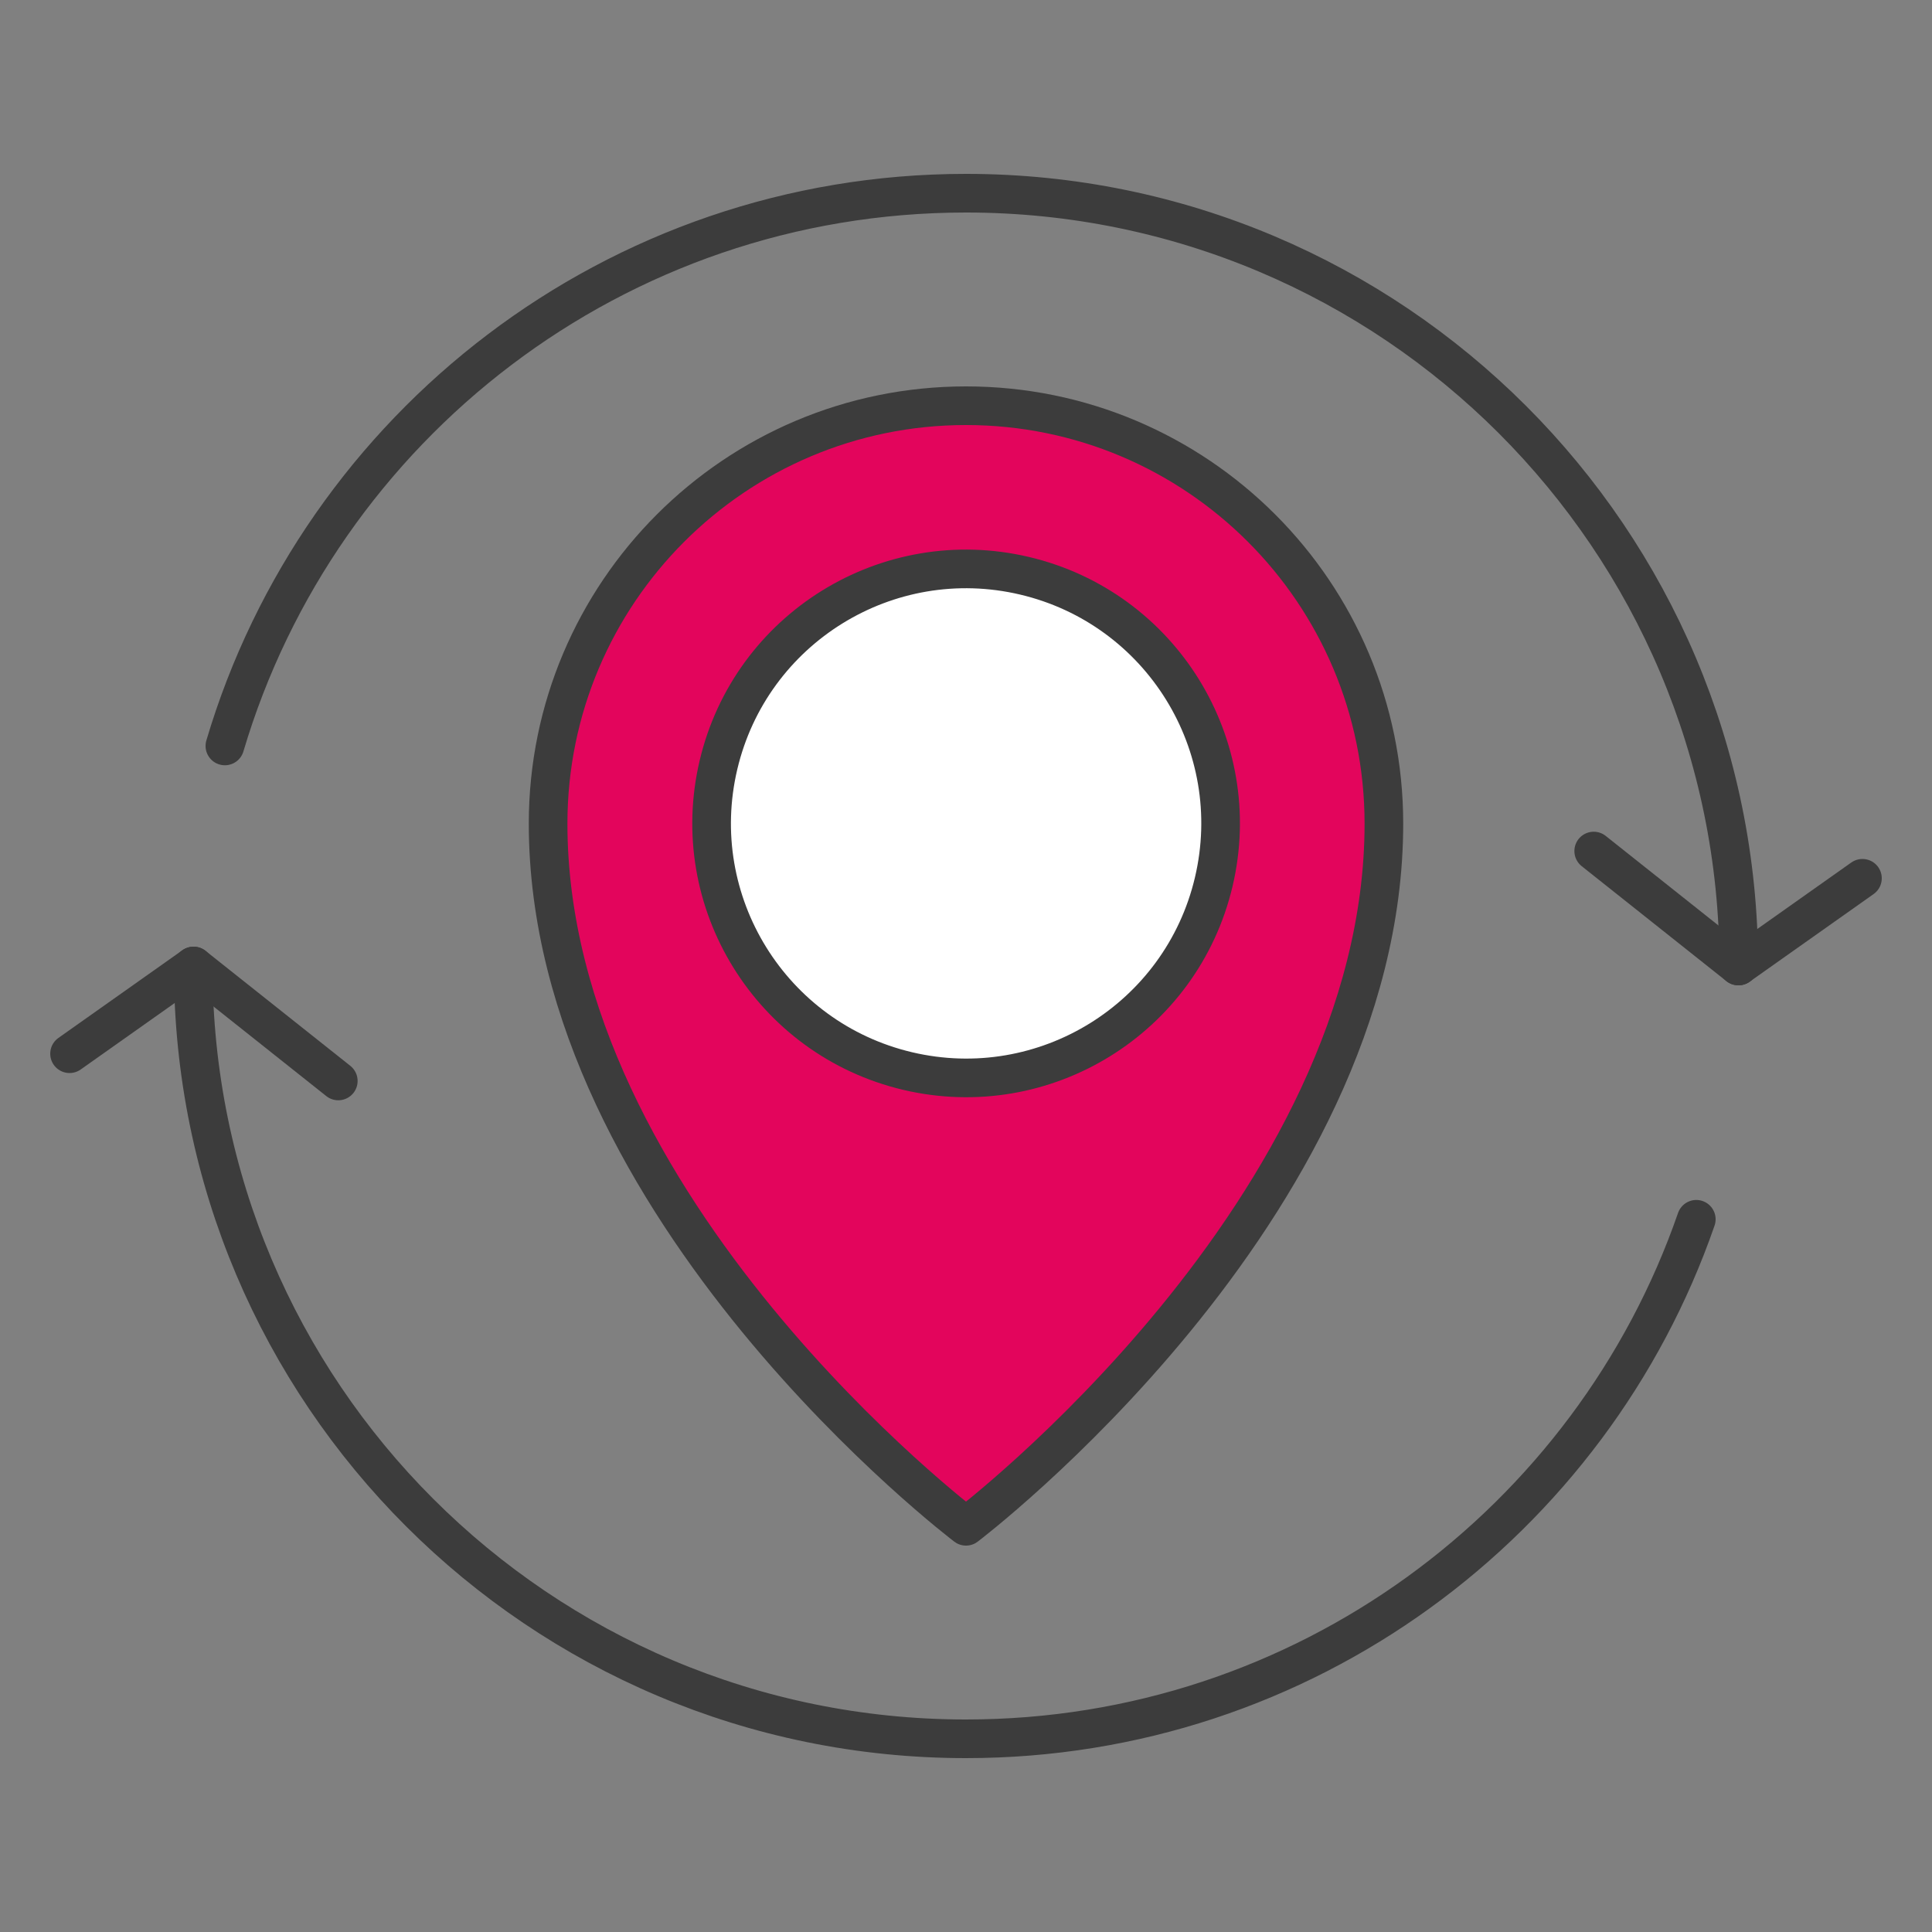
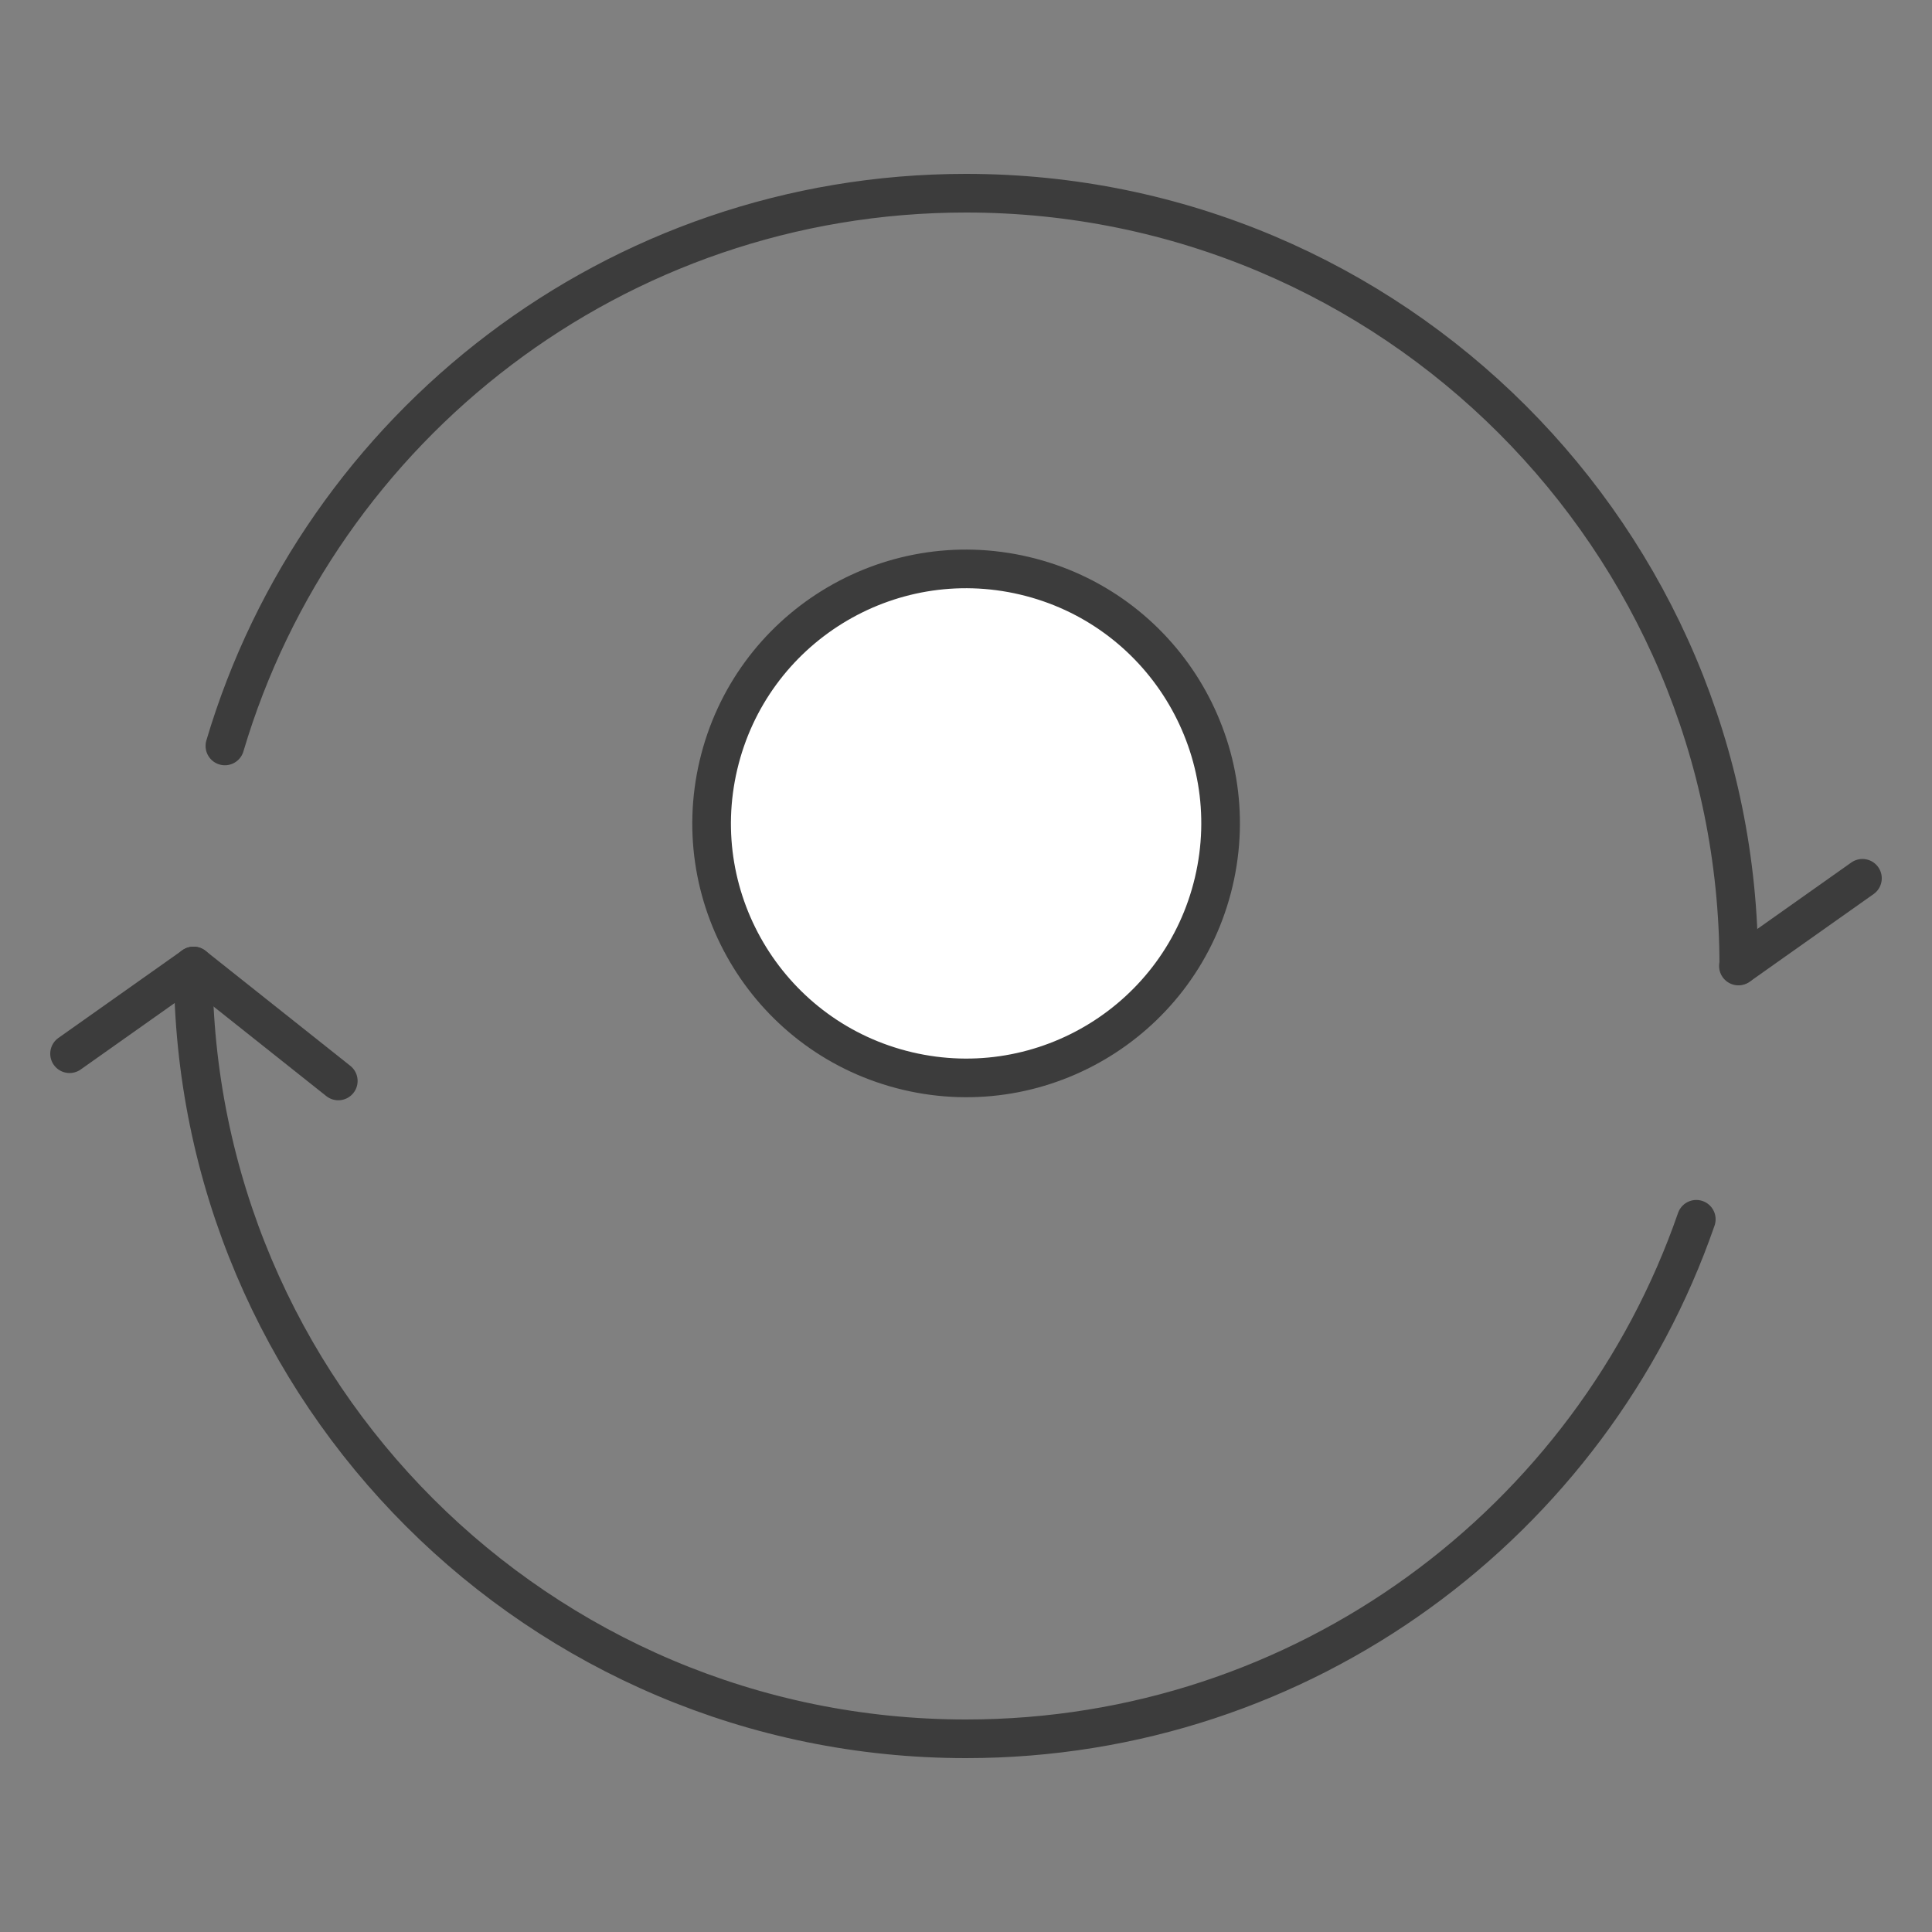
<svg xmlns="http://www.w3.org/2000/svg" id="Ebene_1" data-name="Ebene 1" viewBox="0 0 100 100">
  <rect x="0" y="0" width="100" height="100" fill="#808080" stroke="none" />
  <g>
-     <path d="M28.37,42.63c0-11.94,9.68-21.63,21.63-21.63s21.63,9.68,21.63,21.63c0,19.98-21.63,36.37-21.63,36.37,0,0-21.63-16.39-21.63-36.37Z" style="fill: #e3055c; stroke: #3c3c3c; stroke-linecap: round; stroke-linejoin: round; stroke-width: 2px;" />
    <circle cx="50" cy="42.63" r="13.17" transform="translate(-2.97 81.49) rotate(-76.72)" style="fill: #fff; stroke: #3c3c3c; stroke-linecap: round; stroke-linejoin: round; stroke-width: 2px;" />
  </g>
  <g>
    <line x1="89.98" y1="50" x2="96.4" y2="45.46" style="fill: none; stroke: #3c3c3c; stroke-linecap: round; stroke-linejoin: round; stroke-width: 2px;" />
-     <line x1="89.98" y1="50" x2="82.49" y2="44.05" style="fill: none; stroke: #3c3c3c; stroke-linecap: round; stroke-linejoin: round; stroke-width: 2px;" />
  </g>
  <g>
    <line x1="10.02" y1="50" x2="3.6" y2="54.54" style="fill: none; stroke: #3c3c3c; stroke-linecap: round; stroke-linejoin: round; stroke-width: 2px;" />
    <line x1="10.02" y1="50" x2="17.51" y2="55.95" style="fill: none; stroke: #3c3c3c; stroke-linecap: round; stroke-linejoin: round; stroke-width: 2px;" />
  </g>
  <g>
    <path d="M10,50.02c0,22.08,17.92,39.98,40,39.98,17.5,0,32.38-11.24,37.8-26.89" style="fill: none; stroke: #3c3c3c; stroke-linecap: round; stroke-linejoin: round; stroke-width: 2px;" />
    <path d="M11.64,38.61c4.9-16.54,20.22-28.61,38.36-28.61,22.08,0,39.99,17.9,40,39.98" style="fill: none; stroke: #3c3c3c; stroke-linecap: round; stroke-linejoin: round; stroke-width: 2px;" />
  </g>
</svg>